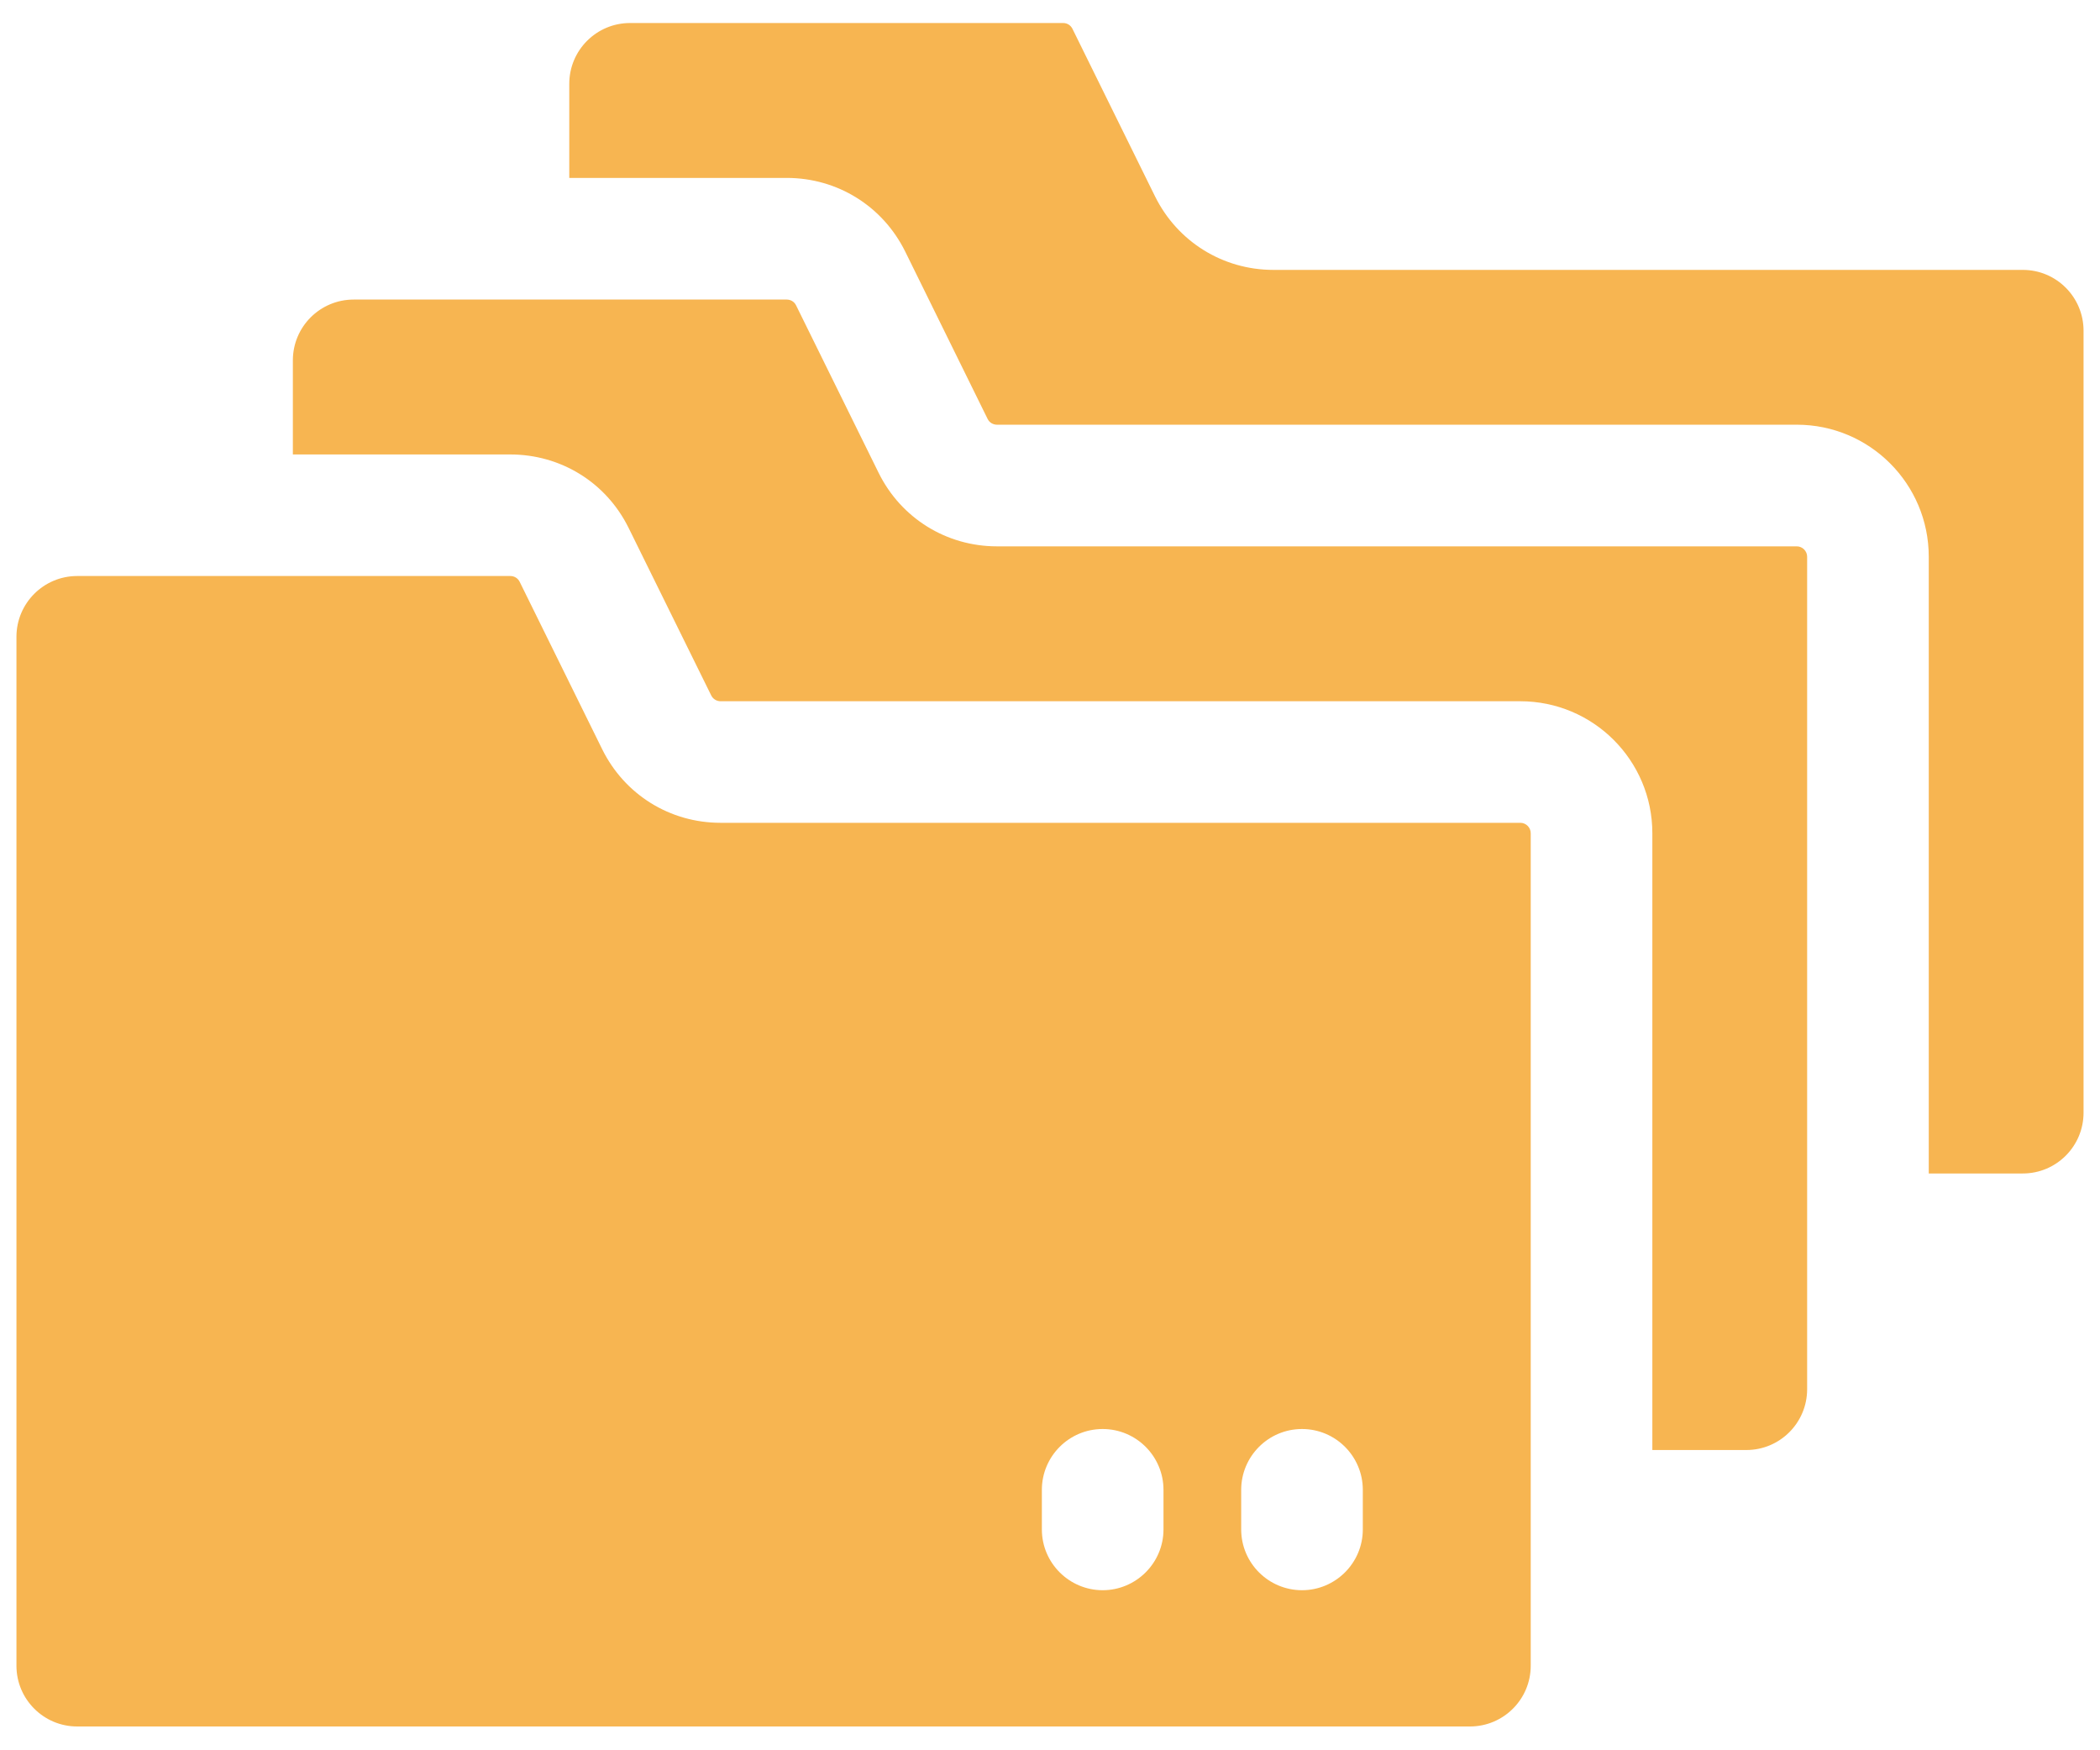
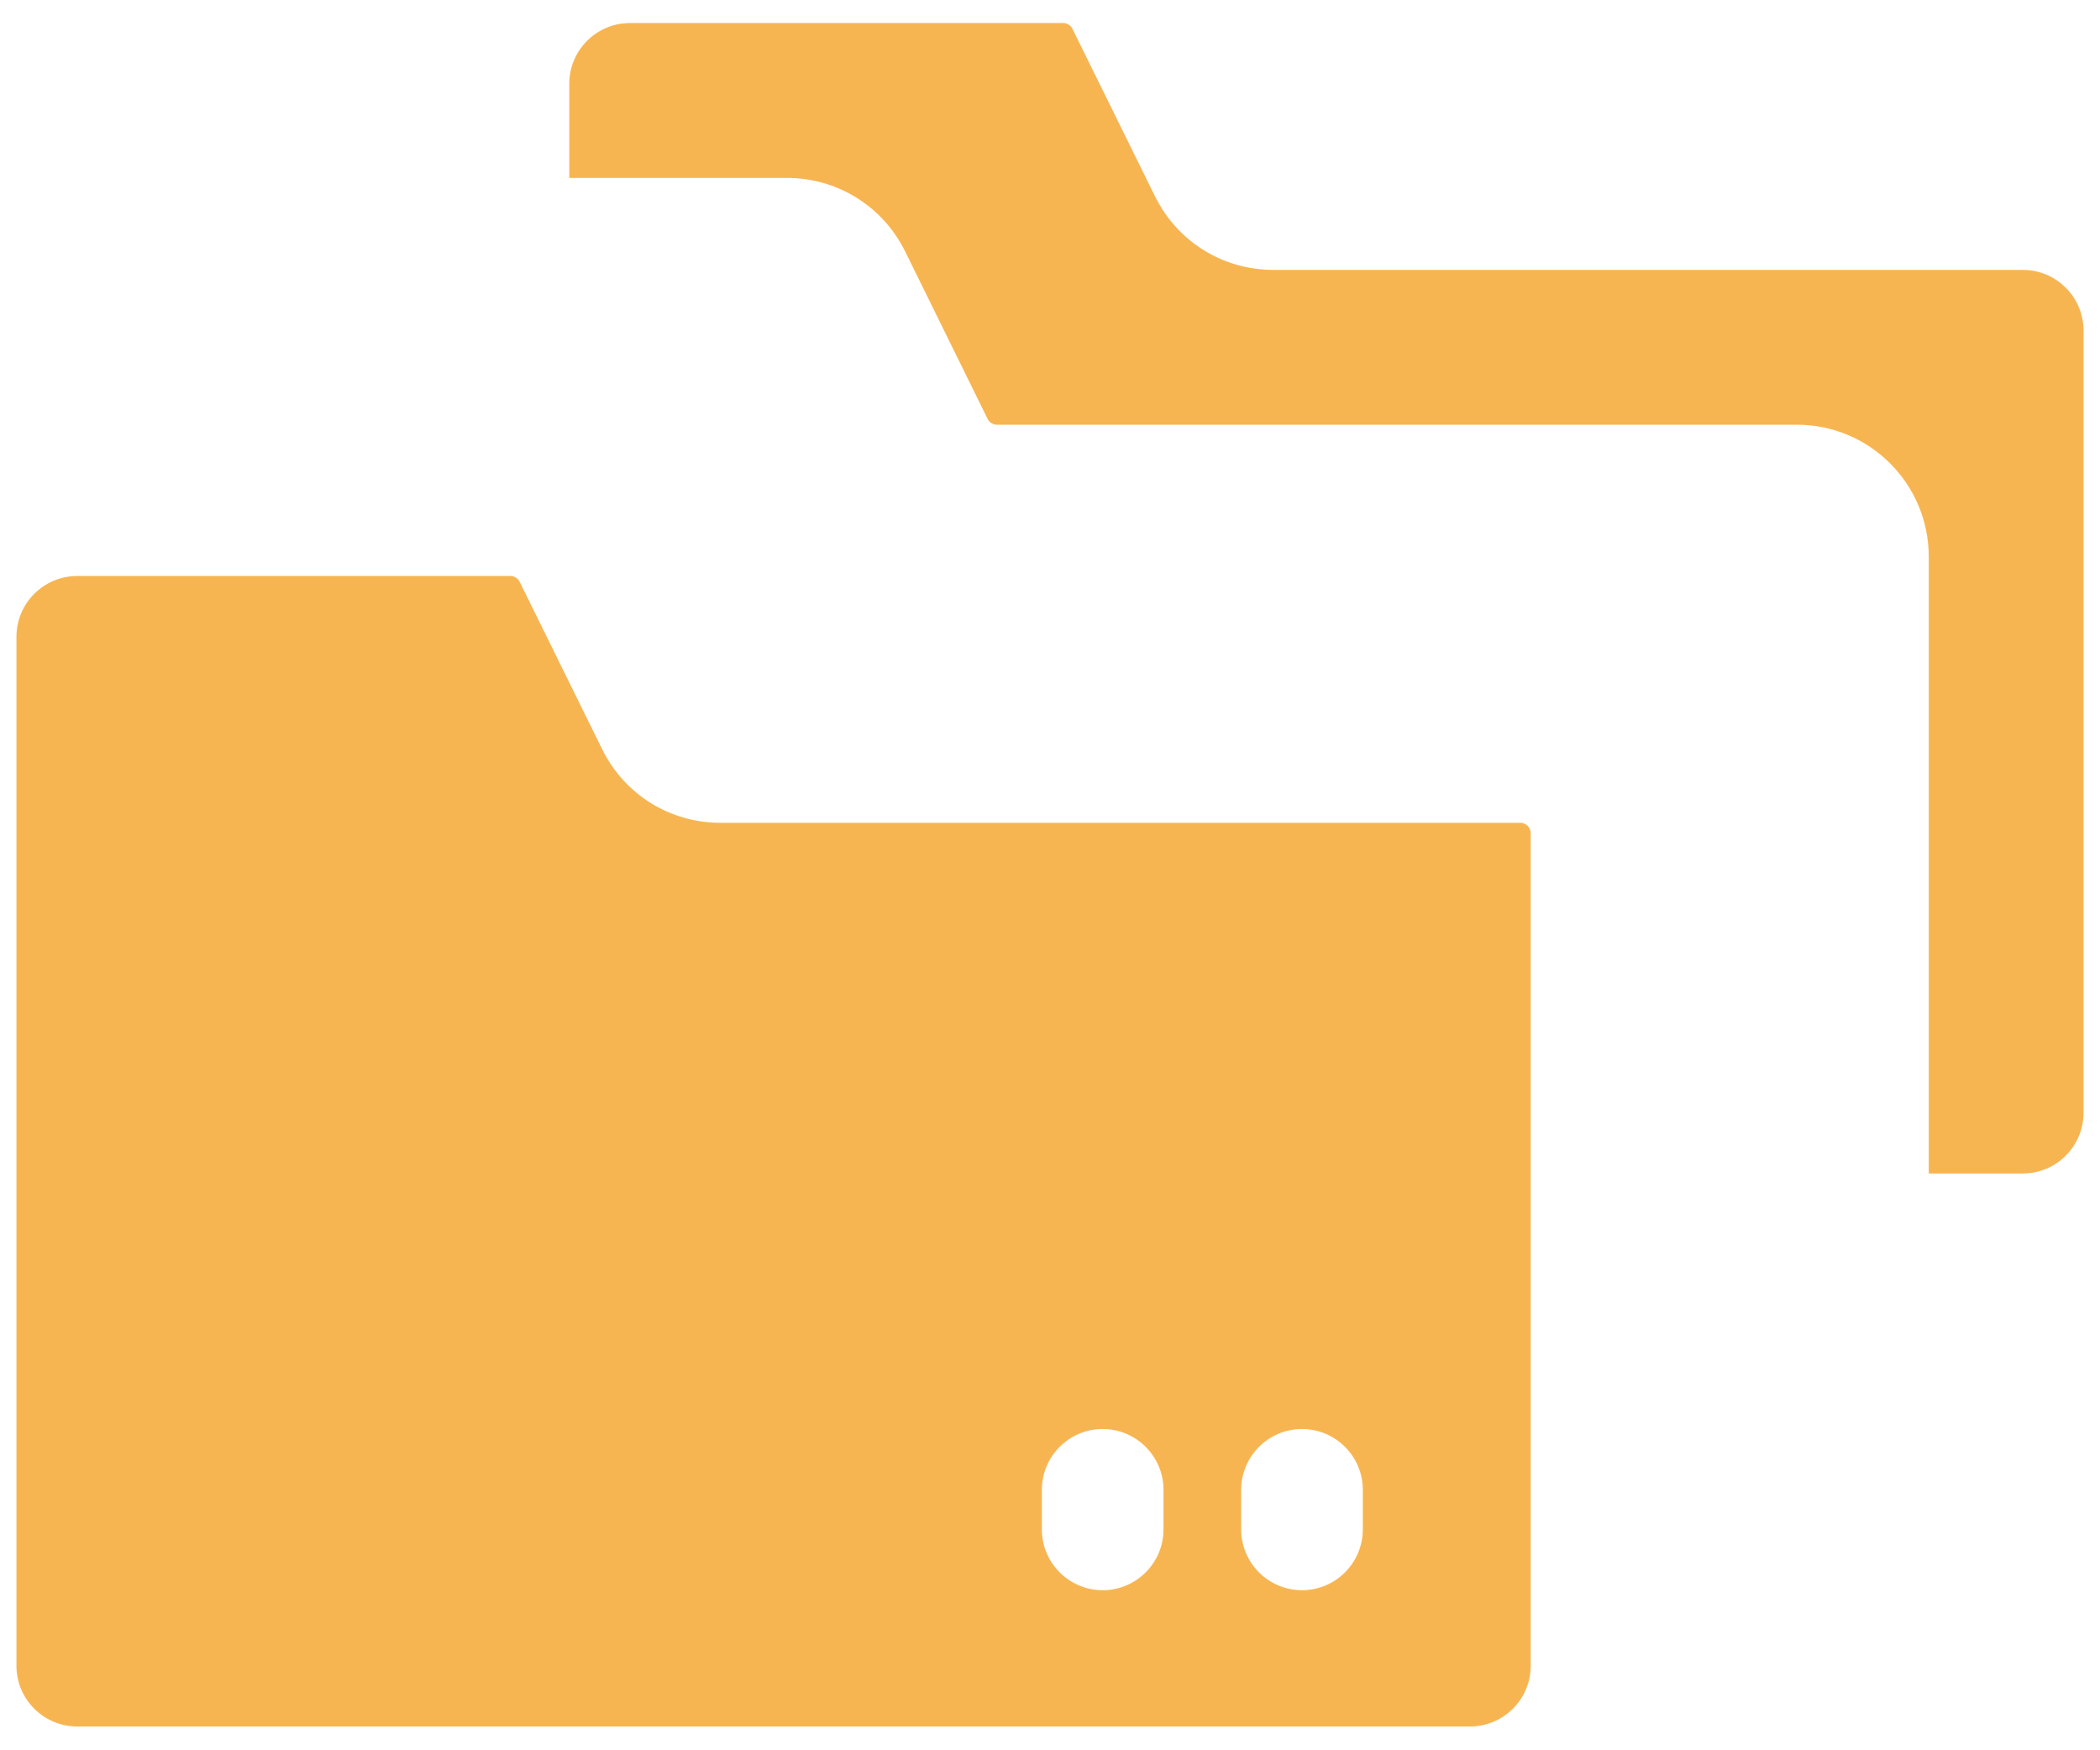
<svg xmlns="http://www.w3.org/2000/svg" width="24" height="20" viewBox="0 0 24 20" fill="none">
  <path d="M23.812 3.779V12.714C23.812 13.098 23.501 13.409 23.118 13.409H22.043V6.362C22.043 5.529 21.368 4.853 20.535 4.853H11.394C11.349 4.853 11.307 4.828 11.287 4.787L10.345 2.874C10.088 2.355 9.57 2.033 8.991 2.033H6.506V0.958C6.506 0.574 6.817 0.263 7.201 0.263H12.15C12.197 0.263 12.237 0.289 12.257 0.33L13.2 2.243C13.456 2.761 13.975 3.084 14.553 3.084H23.118C23.501 3.084 23.812 3.395 23.812 3.779Z" fill="#F7B551" />
-   <path d="M20.653 6.362V15.874C20.653 16.258 20.342 16.569 19.958 16.569H18.884V9.521C18.884 8.688 18.208 8.013 17.375 8.013H8.235C8.19 8.013 8.148 7.987 8.128 7.946L7.185 6.034C6.925 5.506 6.402 5.193 5.832 5.193H3.347V4.118C3.347 3.734 3.658 3.423 4.042 3.423H8.991C9.037 3.423 9.078 3.448 9.098 3.489L10.041 5.402C10.297 5.921 10.816 6.243 11.394 6.243H20.535C20.6 6.243 20.653 6.297 20.653 6.362Z" fill="#F7B551" />
  <path d="M17.375 9.402H8.235C7.656 9.402 7.138 9.08 6.882 8.561C6.406 7.597 6.616 8.022 5.939 6.648C5.919 6.607 5.878 6.582 5.832 6.582H0.882C0.499 6.582 0.188 6.893 0.188 7.277V19.034C0.188 19.417 0.499 19.728 0.882 19.728H16.799C17.183 19.728 17.494 19.417 17.494 19.034V9.521C17.494 9.456 17.441 9.402 17.375 9.402ZM13.297 17.476C13.297 17.861 12.983 18.171 12.602 18.171C12.222 18.171 11.907 17.862 11.907 17.476C11.907 17.223 11.907 17.277 11.907 17.024C11.907 16.642 12.217 16.329 12.602 16.329C12.987 16.329 13.297 16.642 13.297 17.024V17.476ZM15.575 17.476C15.575 17.861 15.261 18.171 14.88 18.171C14.498 18.171 14.185 17.861 14.185 17.476C14.185 17.223 14.185 17.277 14.185 17.024C14.185 16.642 14.495 16.329 14.88 16.329C15.265 16.329 15.575 16.642 15.575 17.024V17.476Z" fill="#F7B551" />
</svg>